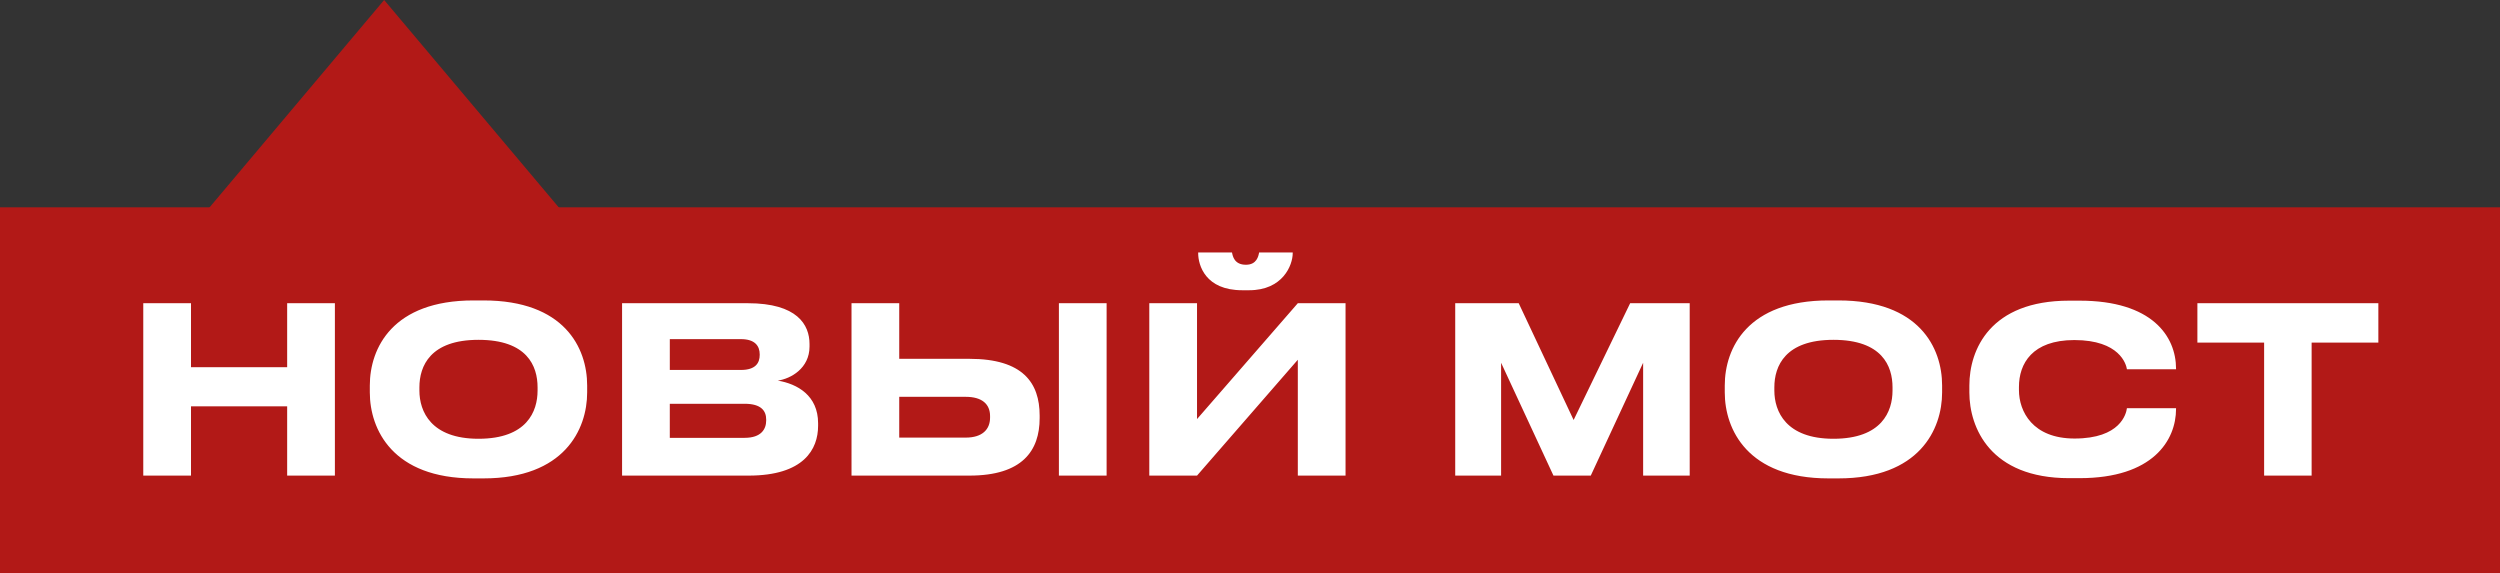
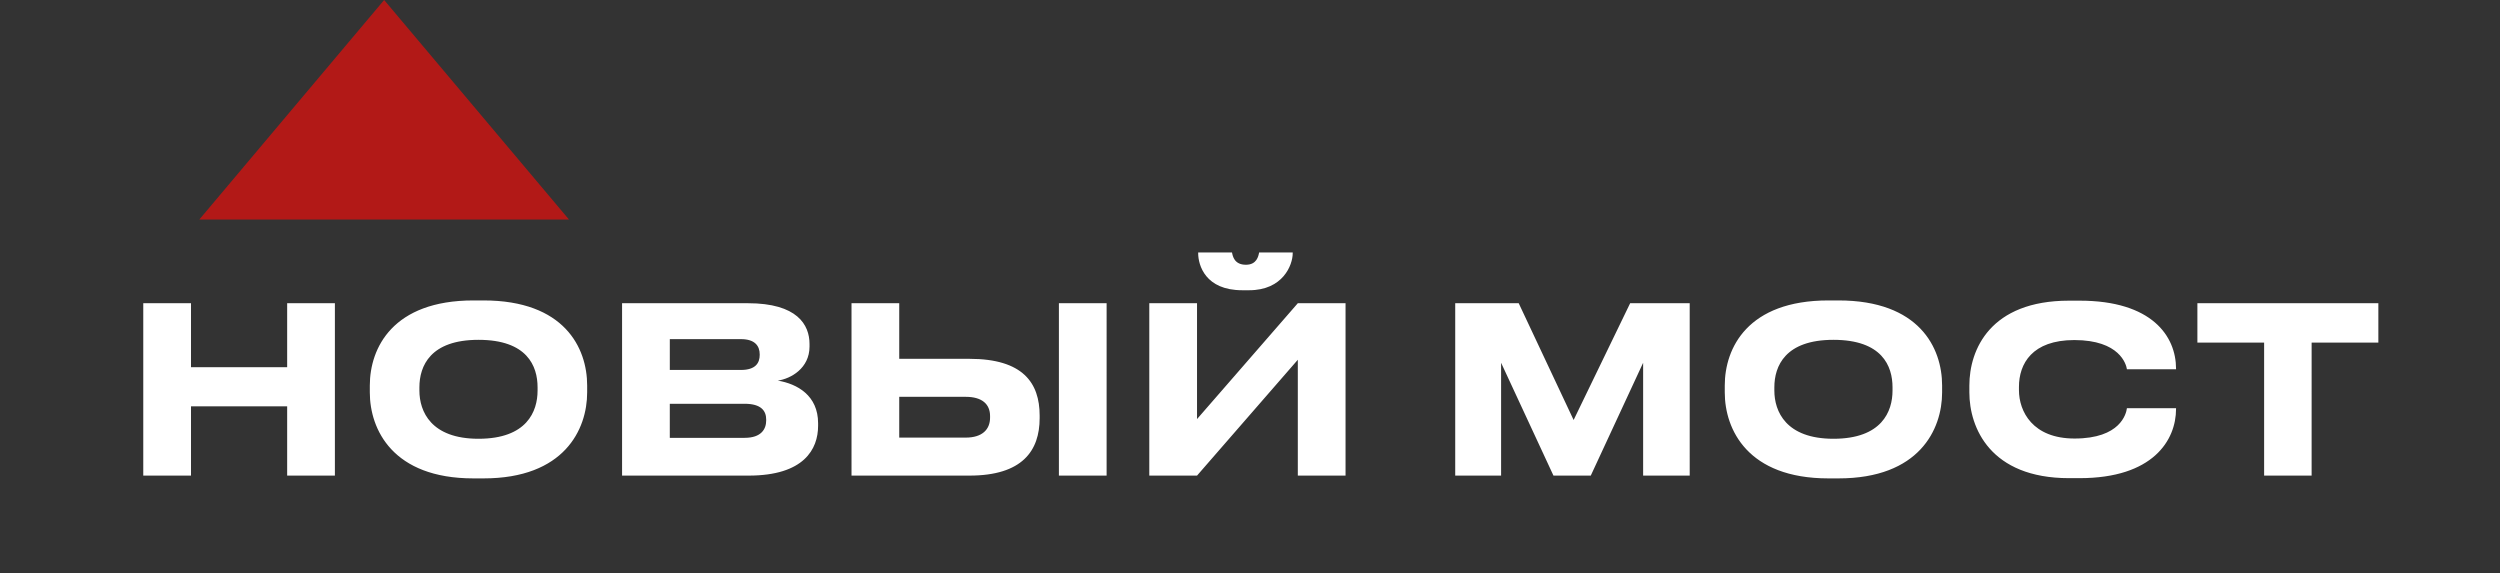
<svg xmlns="http://www.w3.org/2000/svg" width="205" height="47" fill="none">
  <rect width="100%" height="100%" fill="#333333" stroke="none" />
-   <path fill="#B21917" d="M0 17h205v30H0z" />
  <path fill="#fff" d="M23.547 39v-5.681h-7.885V39h-3.914V24.864h3.914v5.244h7.885v-5.244h3.914V39zm15.271-14.364h.836c6.612 0 8.493 3.876 8.493 6.973v.57c0 3.04-1.88 7.049-8.493 7.049h-.836c-6.612 0-8.493-4.009-8.493-7.049v-.57c0-3.078 1.881-6.973 8.493-6.973m5.263 7.391v-.266c0-1.748-.855-3.895-4.845-3.895-3.952 0-4.845 2.147-4.845 3.895v.266c0 1.71.95 3.952 4.845 3.952 3.971 0 4.845-2.242 4.845-3.952M51.01 39V24.864h10.317c4.047 0 5.054 1.767 5.054 3.344v.209c0 1.786-1.54 2.641-2.603 2.793 1.596.266 3.306 1.216 3.306 3.496v.209c0 1.919-1.16 4.085-5.7 4.085zm9.747-11.191h-5.833v2.527h5.833c1.197 0 1.539-.57 1.539-1.235v-.038c0-.684-.38-1.254-1.54-1.254m.304 5.301h-6.137v2.793h6.137c1.368 0 1.767-.722 1.767-1.425v-.076c0-.703-.4-1.292-1.767-1.292m12.677-8.246v4.56h5.757c4.39 0 5.757 1.976 5.757 4.655v.209c0 2.679-1.425 4.712-5.757 4.712h-9.67V24.864zm0 11.02h5.453c1.35 0 1.995-.665 1.995-1.634v-.133c0-.969-.646-1.577-1.995-1.577h-5.453zm17.005-11.02V39H86.83V24.864zM106.421 39v-9.5L98.156 39h-3.914V24.864h3.914v9.5l8.265-9.5h3.914V39zm-3.99-15.2h-.57c-3.02 0-3.61-2.052-3.61-3.04v-.057h2.774c.057.304.19 1.007 1.14 1.007.893 0 1.026-.703 1.083-1.007h2.755v.057c0 .988-.817 3.04-3.572 3.04M119.328 39V24.864h5.206l4.503 9.576 4.636-9.576h4.883V39h-3.819v-9.253L130.443 39h-3.059l-4.294-9.253V39zm30.596-14.364h.836c6.612 0 8.493 3.876 8.493 6.973v.57c0 3.04-1.881 7.049-8.493 7.049h-.836c-6.612 0-8.493-4.009-8.493-7.049v-.57c0-3.078 1.881-6.973 8.493-6.973m5.263 7.391v-.266c0-1.748-.855-3.895-4.845-3.895-3.952 0-4.845 2.147-4.845 3.895v.266c0 1.71.95 3.952 4.845 3.952 3.971 0 4.845-2.242 4.845-3.952m15.345 7.182h-.874c-6.46 0-8.17-4.142-8.17-7.03v-.57c0-2.945 1.71-6.954 8.17-6.954h.874c5.928 0 7.904 2.907 7.904 5.586v.038h-4.028c-.057-.399-.589-2.394-4.313-2.394-3.458 0-4.541 1.938-4.541 3.838v.266c0 1.748 1.121 3.971 4.56 3.971 3.762 0 4.237-2.033 4.294-2.489h4.028v.057c0 2.584-1.9 5.681-7.904 5.681M185.658 39V28.094h-5.472v-3.23h14.839v3.23h-5.472V39z" />
  <path fill="#B21917" d="m31.5 0 15.155 18h-30.31z" />
</svg>